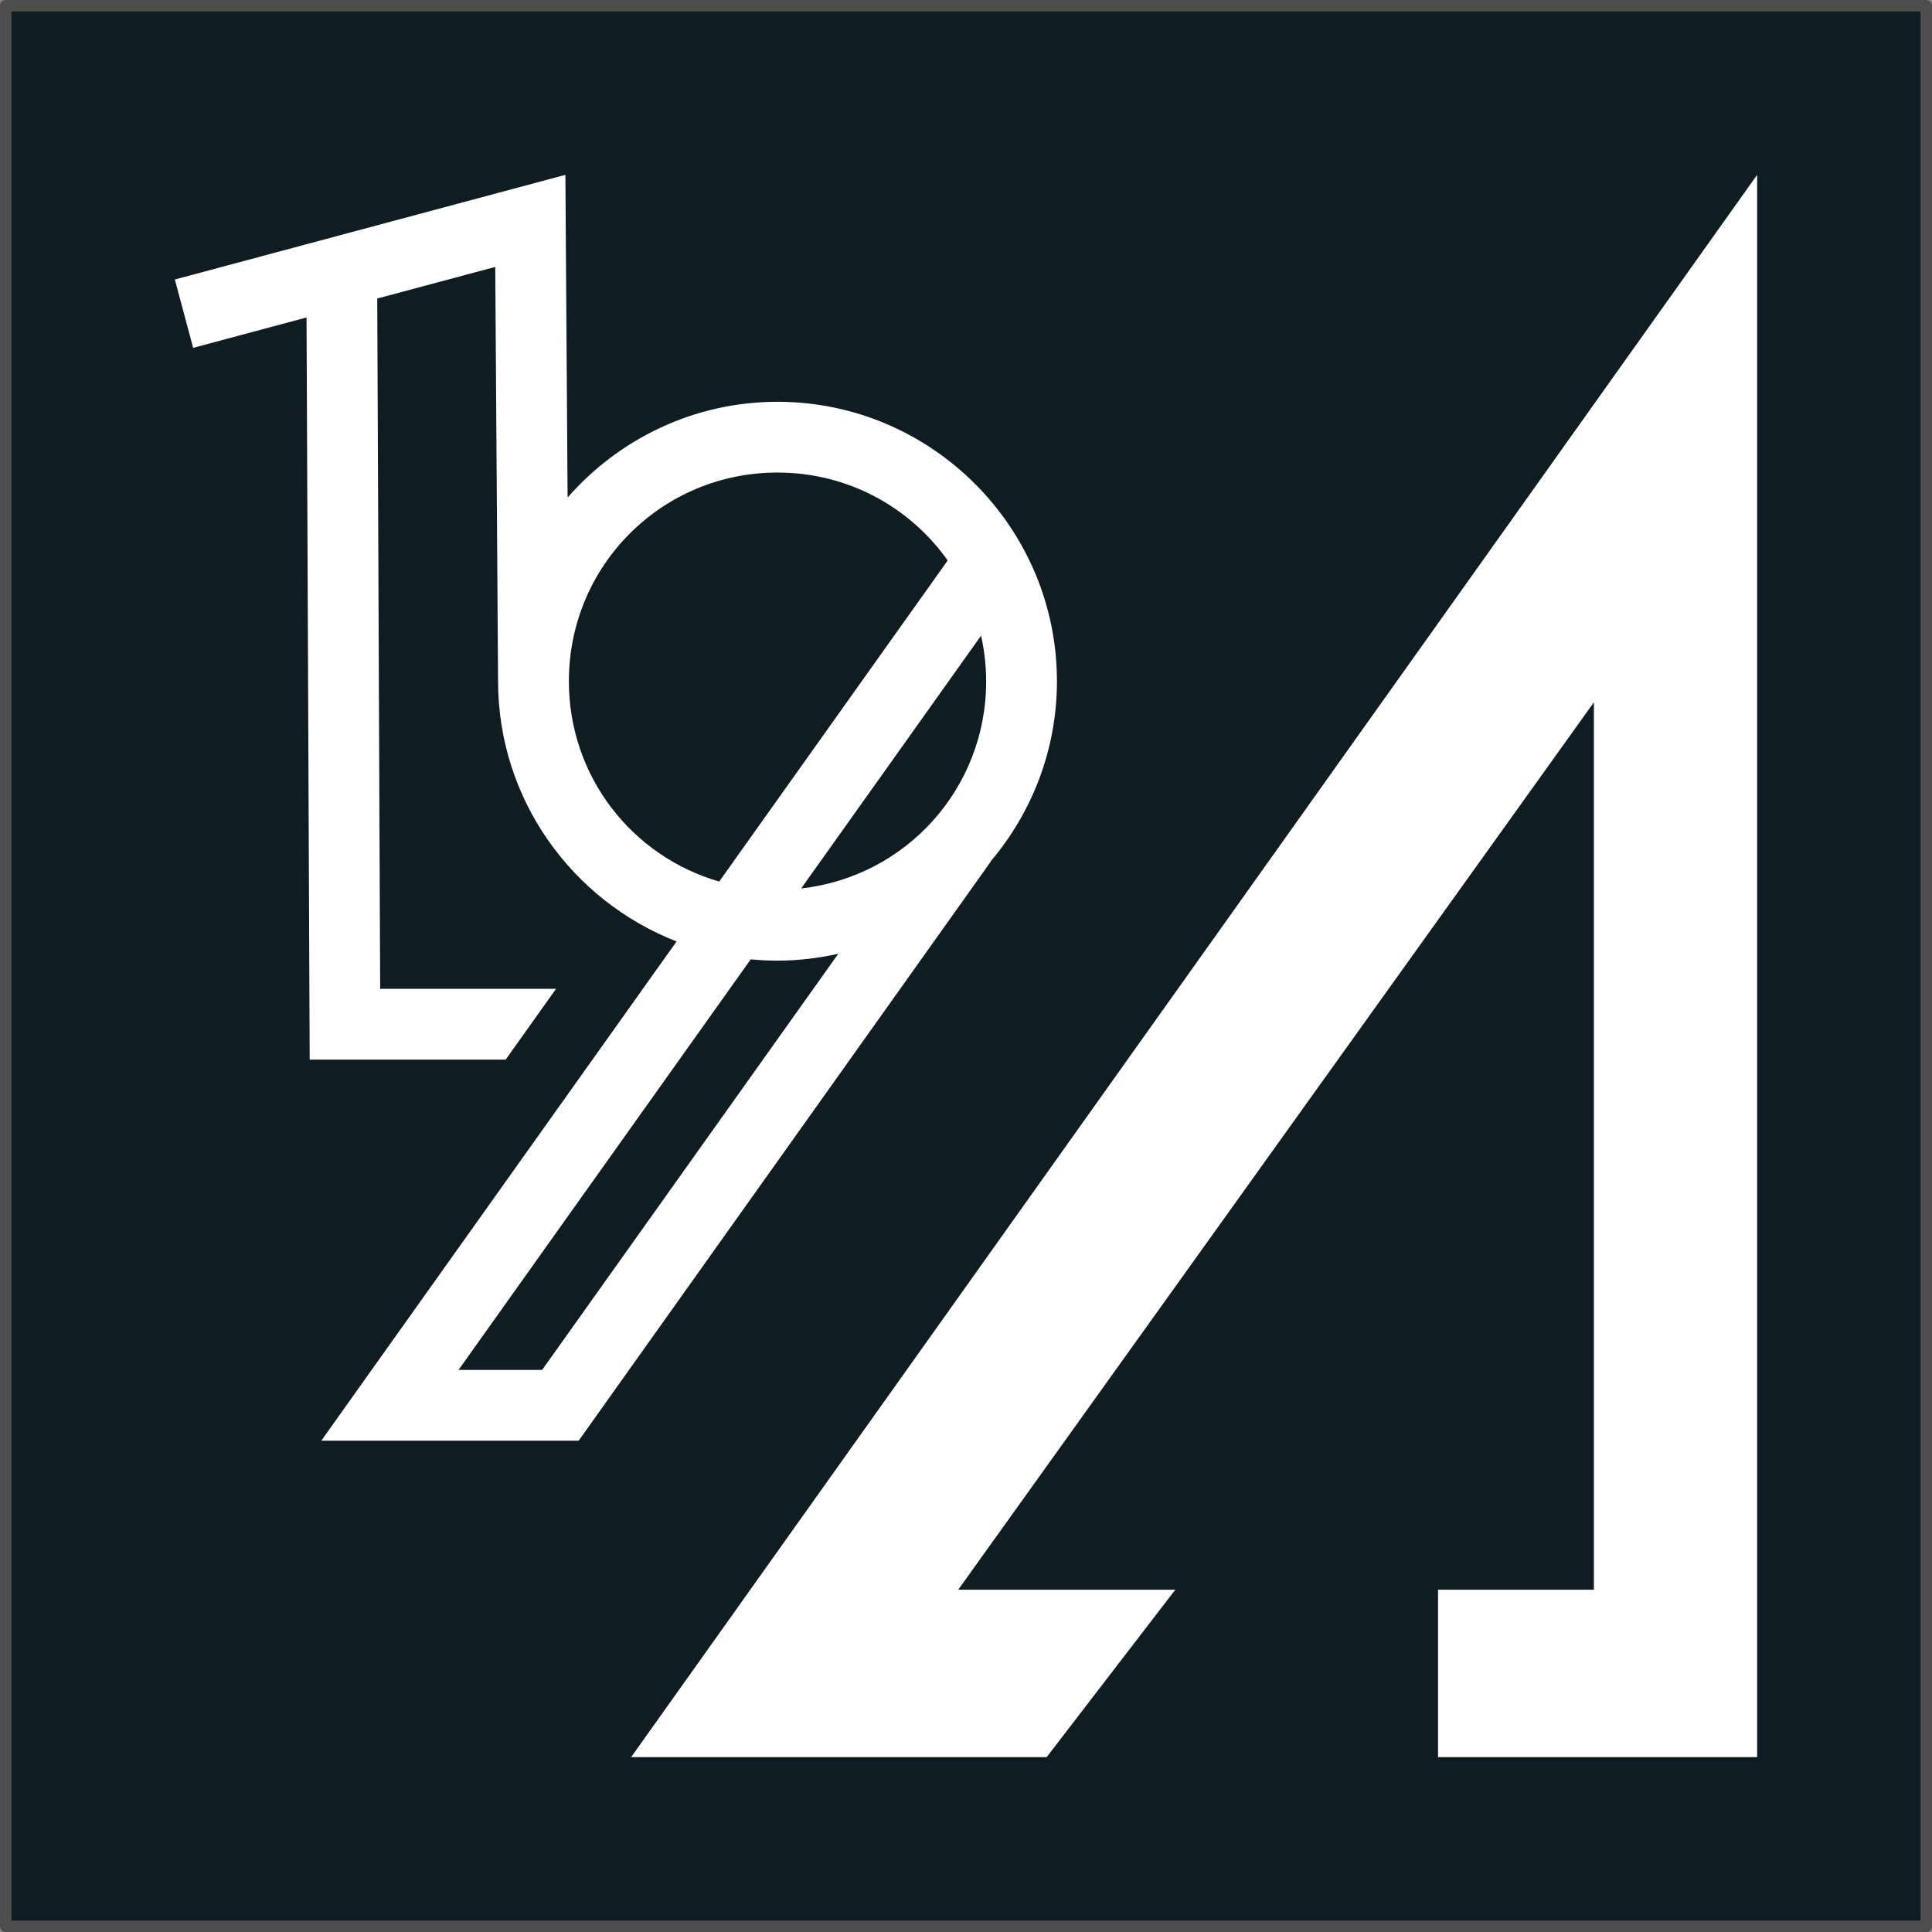
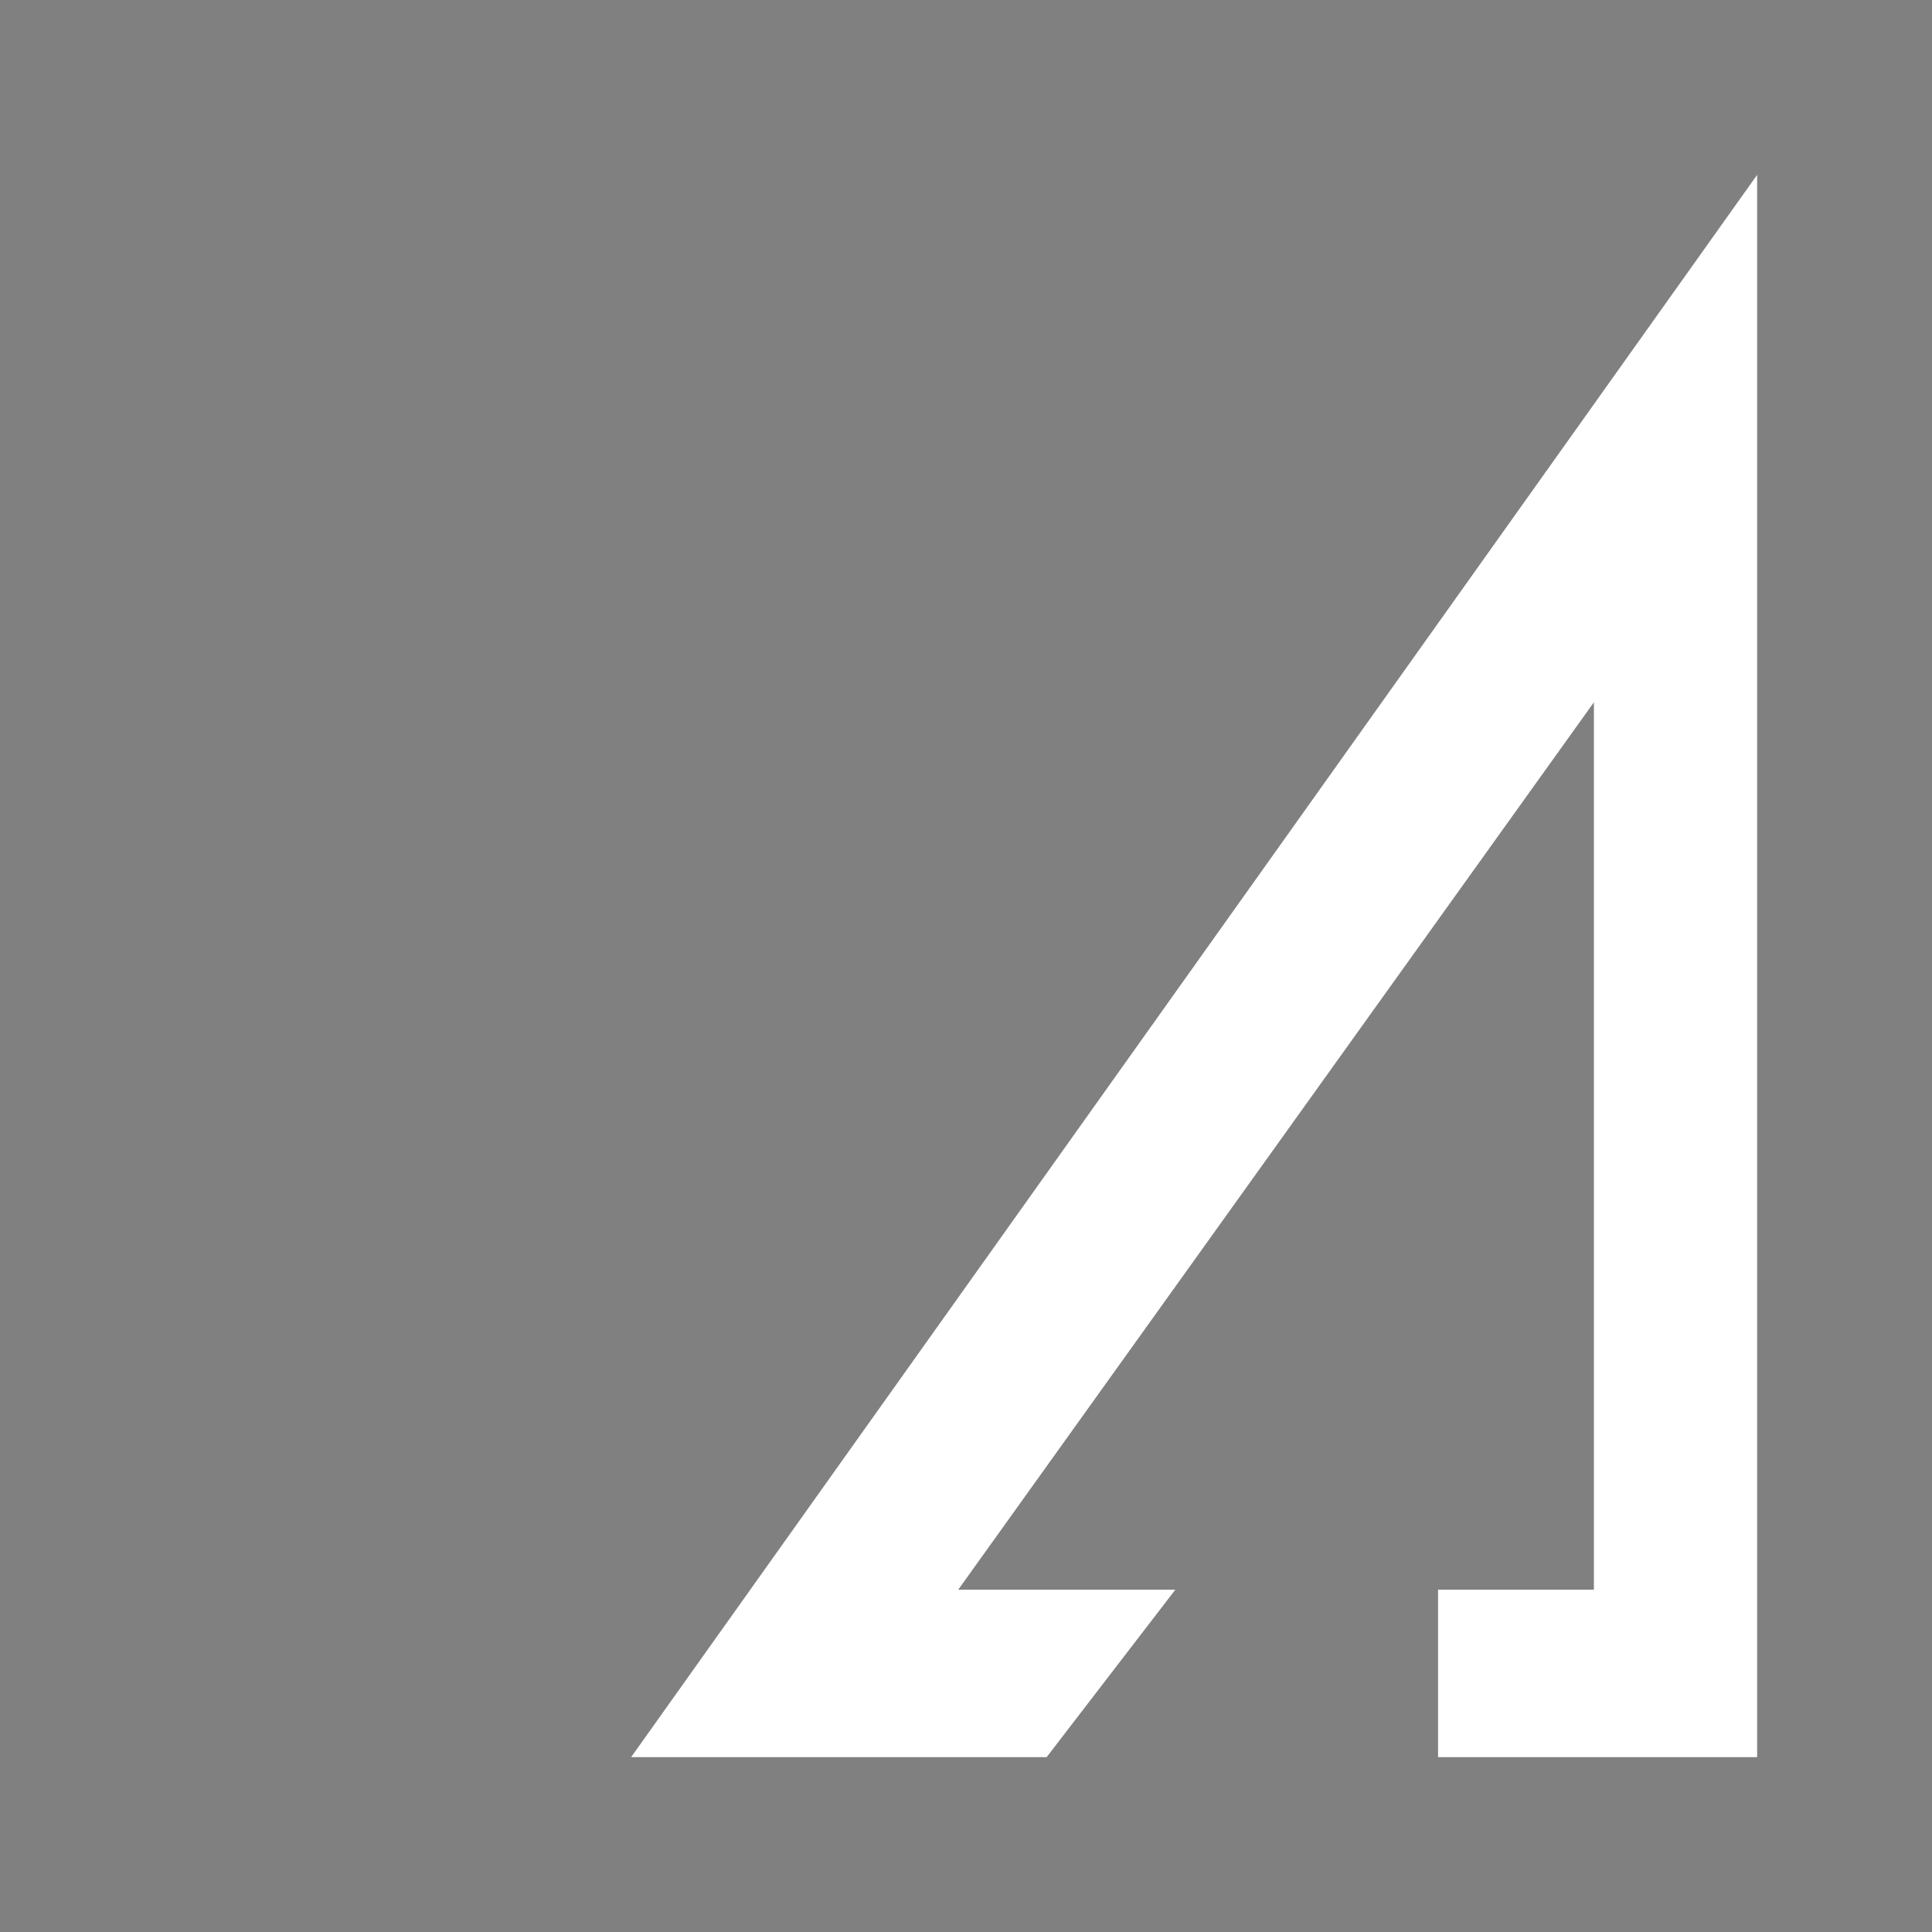
<svg xmlns="http://www.w3.org/2000/svg" xmlns:ns1="http://www.inkscape.org/namespaces/inkscape" xmlns:ns2="http://sodipodi.sourceforge.net/DTD/sodipodi-0.dtd" xmlns:xlink="http://www.w3.org/1999/xlink" id="svg2" version="1.1" ns1:version="0.92.3 (2405546, 2018-03-11)" width="200" height="200" ns2:docname="favicon.svg" ns1:export-filename="/var/www/html/section0/ambient19/ambient19/img/favicon.png" ns1:export-xdpi="96" ns1:export-ydpi="96">
  <rect width="100%" height="100%" fill="#808080" stroke="none" />
  <defs id="defs6">
    <linearGradient ns1:collect="always" id="linearGradient918">
      <stop style="stop-color:#162a35;stop-opacity:1" offset="0" id="stop914" />
      <stop id="stop1005" offset="0.5" style="stop-color:#162a35;stop-opacity:1" />
      <stop style="stop-color:#000000;stop-opacity:1" offset="1" id="stop916" />
    </linearGradient>
    <ns1:perspective ns2:type="inkscape:persp3d" ns1:vp_x="0 : 0.5 : 1" ns1:vp_y="0 : 1000 : 0" ns1:vp_z="1 : 0.5 : 1" ns1:persp3d-origin="0.5 : 0.33333333 : 1" id="perspective10" />
    <filter style="color-interpolation-filters:sRGB" ns1:label="Drop Shadow" id="filter940">
      <feFlood flood-opacity="0.498" flood-color="rgb(0,0,0)" result="flood" id="feFlood930" />
      <feComposite in="flood" in2="SourceGraphic" operator="in" result="composite1" id="feComposite932" />
      <feGaussianBlur in="composite1" stdDeviation="2" result="blur" id="feGaussianBlur934" />
      <feOffset dx="0" dy="0" result="offset" id="feOffset936" />
      <feComposite in="SourceGraphic" in2="offset" operator="over" result="composite2" id="feComposite938" />
    </filter>
    <filter style="color-interpolation-filters:sRGB" ns1:label="Drop Shadow" id="filter952">
      <feFlood flood-opacity="0.498" flood-color="rgb(0,0,0)" result="flood" id="feFlood942" />
      <feComposite in="flood" in2="SourceGraphic" operator="in" result="composite1" id="feComposite944" />
      <feGaussianBlur in="composite1" stdDeviation="2" result="blur" id="feGaussianBlur946" />
      <feOffset dx="0" dy="0" result="offset" id="feOffset948" />
      <feComposite in="SourceGraphic" in2="offset" operator="over" result="composite2" id="feComposite950" />
    </filter>
    <radialGradient ns1:collect="always" xlink:href="#linearGradient918" id="radialGradient920" cx="50" cy="50" fx="50" fy="50" r="100" gradientUnits="userSpaceOnUse" gradientTransform="translate(2.7268374e-6,200)" />
    <filter y="-0.15" height="1.3" x="-0.15" width="1.3" ns1:menu-tooltip="Aquarelle paper effect which can be used for pictures as for objects" ns1:menu="Textures" ns1:label="Rough Paper" style="color-interpolation-filters:sRGB" id="filter1215">
      <feTurbulence type="fractalNoise" baseFrequency="0.036" numOctaves="10" seed="0" result="result4" id="feTurbulence1201" />
      <feDisplacementMap in="SourceGraphic" in2="result4" yChannelSelector="G" xChannelSelector="R" scale="10" result="result3" id="feDisplacementMap1203" />
      <feDiffuseLighting lighting-color="#e9e6d7" diffuseConstant="1" surfaceScale="2" result="result1" in="result4" id="feDiffuseLighting1207">
        <feDistantLight azimuth="235" elevation="40" id="feDistantLight1205" />
      </feDiffuseLighting>
      <feComposite operator="in" in="result3" in2="result1" result="result2" id="feComposite1209" />
      <feComposite in2="result1" result="result5" operator="arithmetic" k1="1.7" id="feComposite1211" k2="0" k3="0" k4="0" />
      <feBlend in="result5" in2="result3" mode="normal" id="feBlend1213" />
    </filter>
  </defs>
  <ns2:namedview pagecolor="#777777" bordercolor="#666666" borderopacity="1" objecttolerance="10" gridtolerance="10" guidetolerance="10" ns1:pageopacity="1" ns1:pageshadow="2" ns1:window-width="1920" ns1:window-height="1052" id="namedview4" showgrid="true" ns1:zoom="2" ns1:cx="132.2343" ns1:cy="18.34195" ns1:window-x="0" ns1:window-y="0" ns1:window-maximized="1" ns1:current-layer="svg2" showborder="true" ns1:showpageshadow="false" showguides="true" ns1:guide-bbox="true" borderlayer="true" units="px" ns1:snap-global="true">
    <ns1:grid type="xygrid" id="grid830" snapvisiblegridlinesonly="false" spacingx="5" spacingy="5" empspacing="10" />
    <ns2:guide position="69.746,77.754" orientation="0,1" id="guide861" ns1:locked="false" />
    <ns2:guide position="69.746,77.754" orientation="1,0" id="guide863" ns1:locked="false" />
    <ns2:guide position="67.1,67.881" orientation="0,1" id="guide865" ns1:locked="false" />
    <ns2:guide position="35,20" orientation="0,1" id="guide872" ns1:locked="false" />
    <ns2:guide position="79.834,10.582" orientation="0,1" id="guide885" ns1:locked="false" />
  </ns2:namedview>
-   <rect style="opacity:1;fill:#0f1d22;fill-opacity:1;stroke:#4d4d4d;stroke-width:1.186;stroke-linecap:round;stroke-linejoin:round;stroke-miterlimit:4;stroke-dasharray:none;stroke-dashoffset:0;stroke-opacity:1" id="rect879" width="198.815" height="198.815" x="0.593" y="0.593" />
  <path style="opacity:1;fill:#ffffff;fill-opacity:1;stroke:none;stroke-width:1.437;stroke-miterlimit:4;stroke-dasharray:none;stroke-opacity:0.667" d="m 148.867,181.899 33.032,7.5e-4 V 18.1 L 65.333,181.9 h 43.014 l 13.32,-17.333 H 99.194 L 165,72.7 v 91.867 h -16.133 z" id="path3598" ns2:nodetypes="ccccccccccc" ns1:connector-curvature="0" />
-   <path style="color:#000000;font-style:normal;font-variant:normal;font-weight:normal;font-stretch:normal;font-size:medium;line-height:normal;font-family:sans-serif;font-variant-ligatures:normal;font-variant-position:normal;font-variant-caps:normal;font-variant-numeric:normal;font-variant-alternates:normal;font-feature-settings:normal;text-indent:0;text-align:start;text-decoration:none;text-decoration-line:none;text-decoration-style:solid;text-decoration-color:#000000;letter-spacing:normal;word-spacing:normal;text-transform:none;writing-mode:lr-tb;direction:ltr;text-orientation:mixed;dominant-baseline:auto;baseline-shift:baseline;text-anchor:start;white-space:normal;shape-padding:0;clip-rule:nonzero;display:inline;overflow:visible;visibility:visible;opacity:1;isolation:auto;mix-blend-mode:normal;color-interpolation:sRGB;color-interpolation-filters:linearRGB;solid-color:#000000;solid-opacity:1;vector-effect:none;fill:#ffffff;fill-opacity:1;fill-rule:nonzero;stroke:none;stroke-width:7.184;stroke-linecap:round;stroke-linejoin:round;stroke-miterlimit:4;stroke-dasharray:none;stroke-dashoffset:0;stroke-opacity:1;color-rendering:auto;image-rendering:auto;shape-rendering:auto;text-rendering:auto;enable-background:accumulate" d="m 58.529,18.1 -40.429,10.834 1.895,7.075 11.738,-3.143 0.326,76.826 h 20.285 l 5.215,-7.327 H 39.355 l -0.303,-71.462 12.216,-3.272 0.292,42.888 c -10e-7,12.247 7.69,22.732 18.479,26.94 L 33.259,149.14 H 59.903 l 42.662,-59.95 -0.02,-0.015 c 4.275,-5.044 6.869,-11.553 6.869,-18.656 0,-15.933 -12.996,-28.926 -28.929,-28.926 -8.654,0 -16.419,3.853 -21.727,9.909 z m 21.956,30.818 c 7.3,0 13.714,3.591 17.62,9.099 L 74.452,91.257 C 65.441,88.657 58.888,80.393 58.89,70.517 c 0.003,-11.976 9.627,-21.599 21.596,-21.599 z m 21.075,16.884 c 0.336,1.519 0.527,3.094 0.527,4.717 0,11.143 -8.344,20.246 -19.151,21.455 z M 86.78,98.733 56.122,141.813 H 47.467 L 77.715,99.311 c 0.912,0.087 1.836,0.134 2.771,0.134 2.163,0 4.264,-0.259 6.294,-0.713 z" id="path847" ns1:connector-curvature="0" />
</svg>